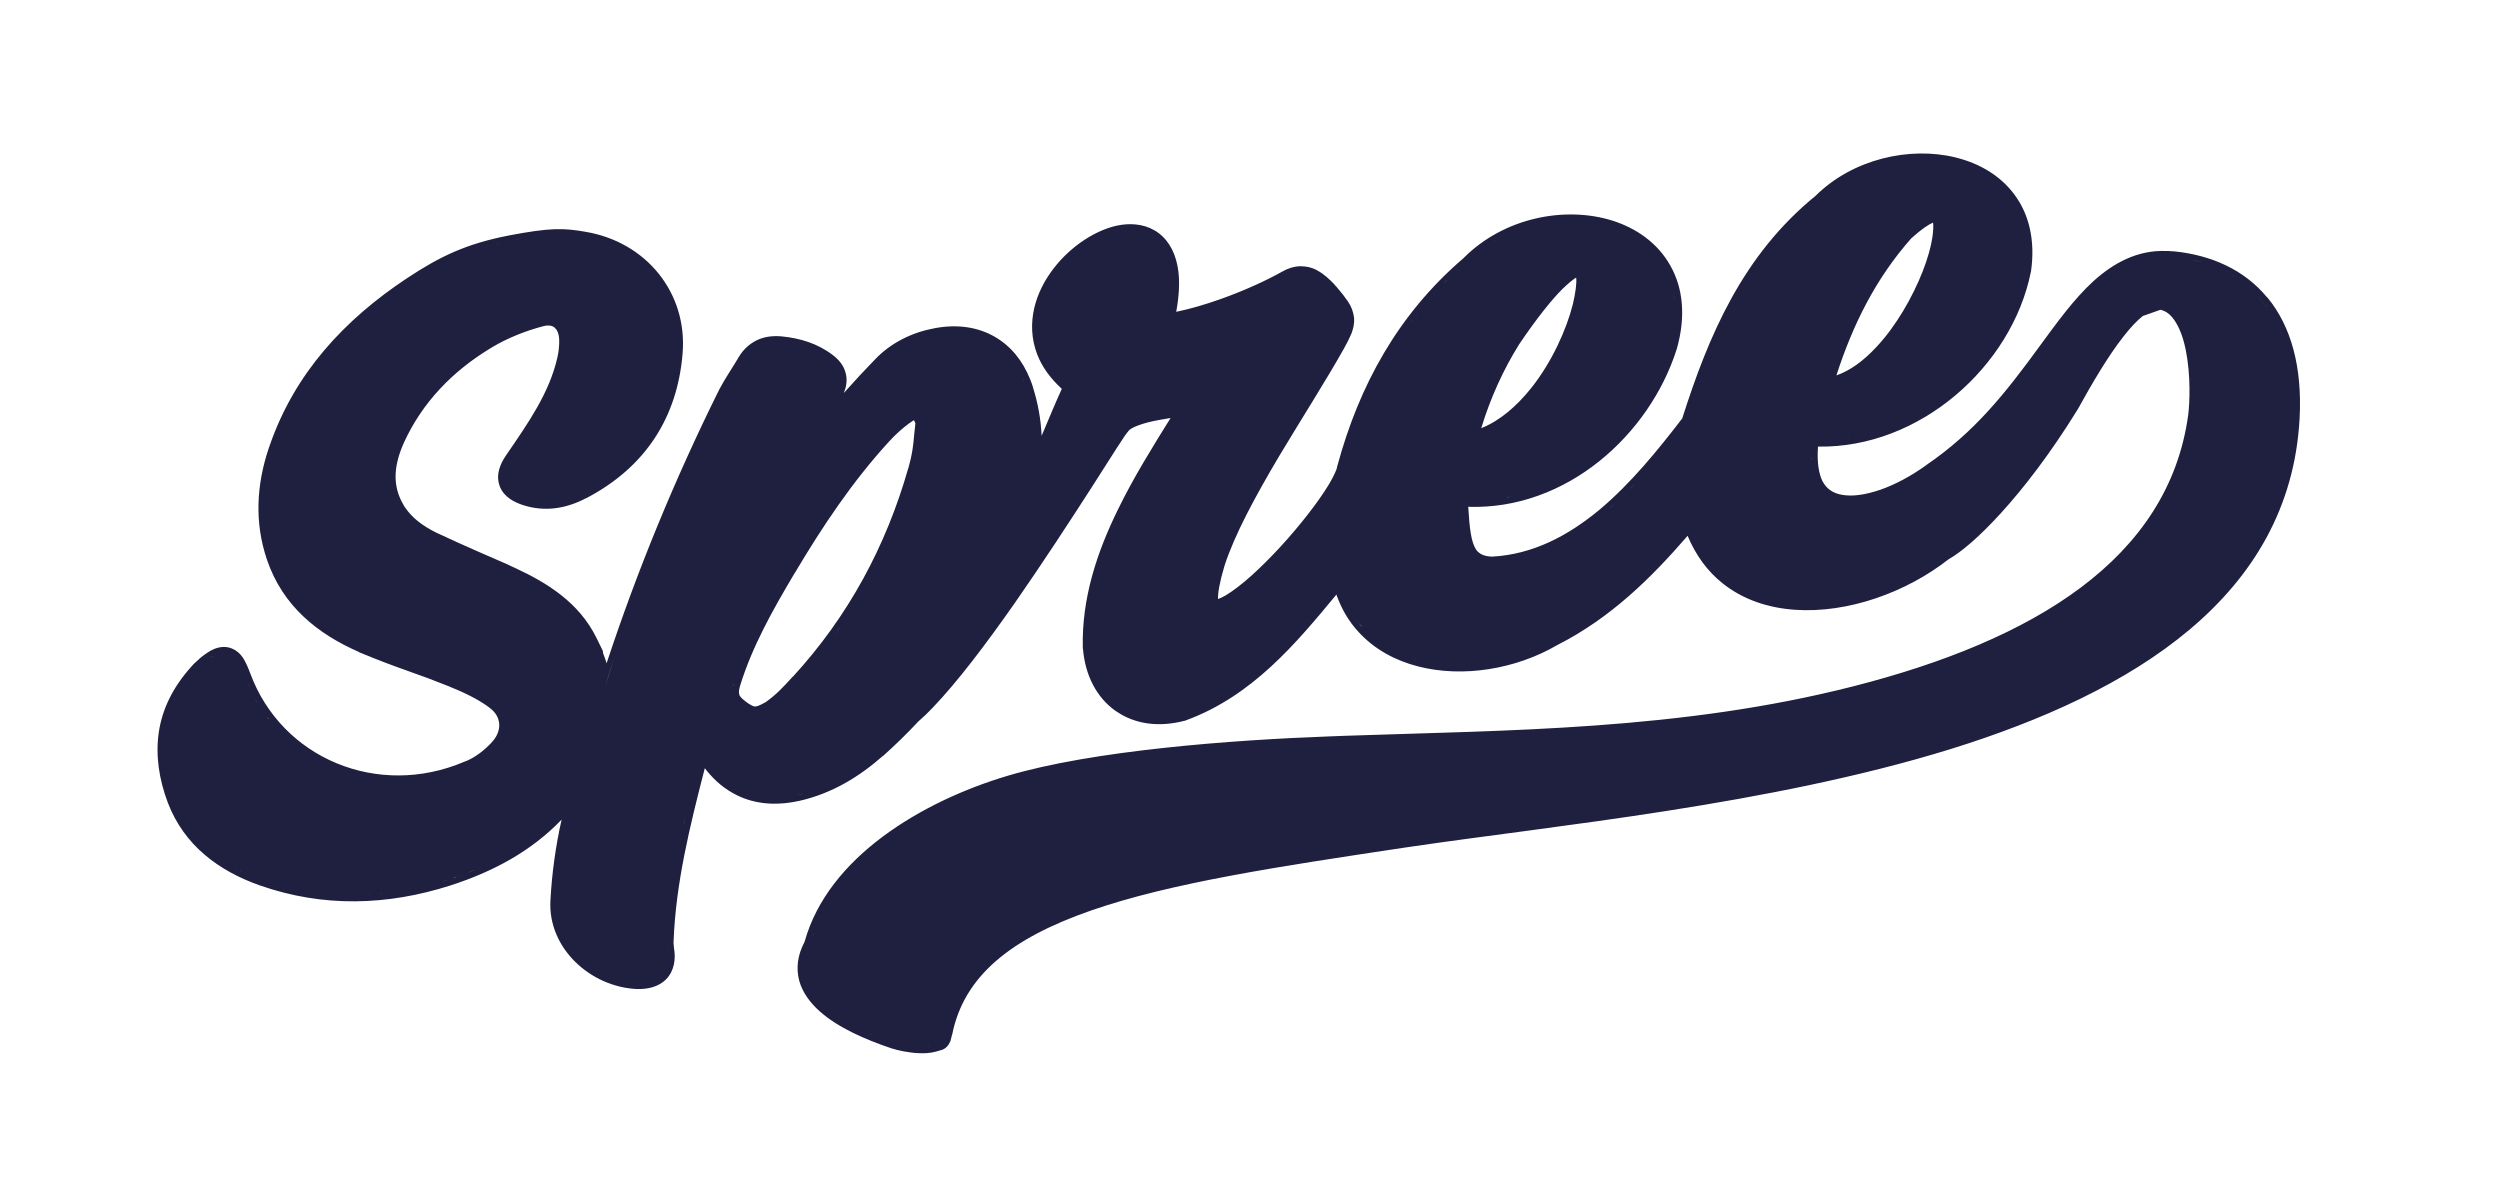
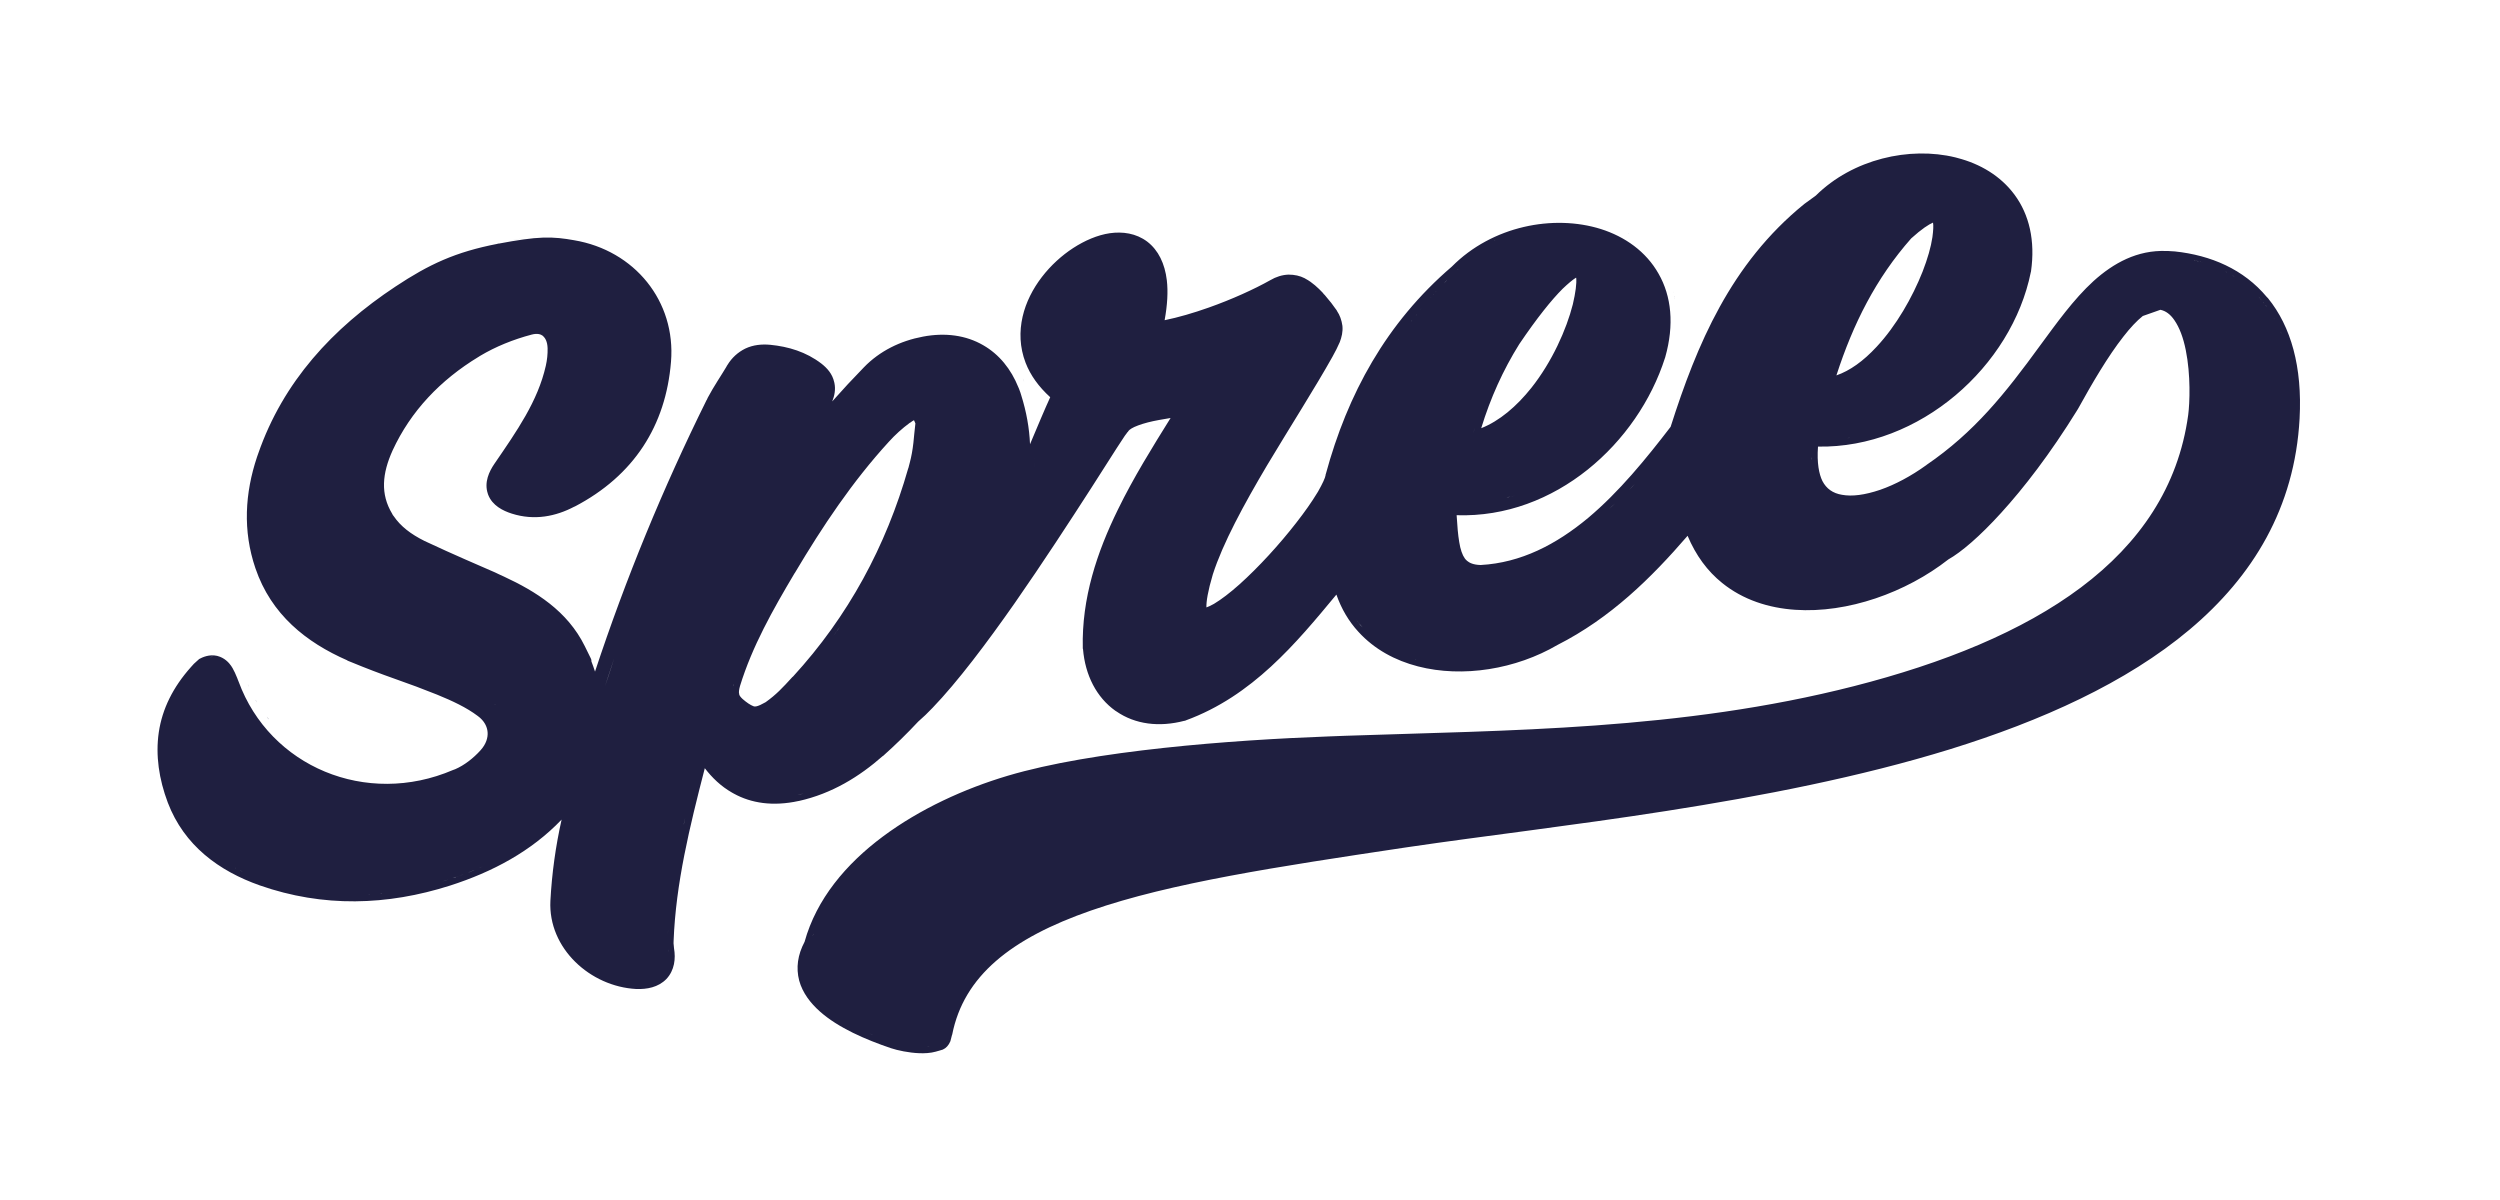
<svg xmlns="http://www.w3.org/2000/svg" version="1.2" viewBox="0 0 125 60" width="125" height="60">
  <style>
		.s0 { fill: #1f1f40 } 
	</style>
-   <path fill-rule="evenodd" class="s0" d="m90.79 9.78c1.85-1.83 4.69-2.47 6.98-1.91l0.11 0.03c1.12 0.29 2.15 0.89 2.85 1.84 0.73 0.99 1.04 2.29 0.82 3.83q0 0 0 0v0.01q-0.01 0.01-0.01 0.02v0.01c-0.95 4.7-5.55 8.81-10.64 8.72-0.06 0.82 0.05 1.37 0.22 1.72q0.3 0.58 0.98 0.69 0.76 0.14 1.91-0.25c0.75-0.26 1.55-0.69 2.3-1.23h0.01q0 0 0-0.01c2.4-1.64 3.93-3.56 5.69-5.98 0.79-1.07 1.66-2.3 2.67-3.22 0.99-0.89 2.18-1.56 3.65-1.5h0.07 0.01l0.14 0.01 0.17 0.01h0.01c1.82 0.19 3.46 0.9 4.61 2.28l0.06 0.06c1.15 1.42 1.72 3.43 1.58 6.02-0.49 8.92-8.35 13.7-17.47 16.53-9.03 2.79-19.75 3.81-27 4.88l-0.34 0.05c-6.26 0.94-11.64 1.75-15.63 3.14-3.99 1.39-6.35 3.27-6.93 6.2q0 0.01-0.01 0.02l-0.07 0.27q0 0.02-0.01 0.04-0.13 0.31-0.38 0.42-0.12 0.04-0.2 0.06-0.06 0.01-0.11 0.03l-0.03 0.01c-0.28 0.08-0.59 0.09-0.84 0.08-0.52-0.02-1.08-0.14-1.41-0.25q0 0 0 0c-1.27-0.43-2.64-1.02-3.56-1.84-0.46-0.41-0.86-0.92-1.03-1.54q-0.25-0.96 0.27-1.94c0.59-2.13 2.07-3.89 3.91-5.26 1.85-1.38 4.09-2.4 6.24-3.04 4.26-1.27 11.19-1.79 16.08-1.97l0.79-0.03c8.13-0.28 16.79-0.27 25.44-2.48 8.99-2.3 15.73-6.35 16.72-13.56 0.08-0.61 0.13-2-0.12-3.24q-0.19-0.95-0.57-1.5-0.3-0.44-0.7-0.52l-0.88 0.31q-0.45 0.36-0.97 1.03c-0.77 0.98-1.55 2.31-2.29 3.65l-0.01 0.01q0 0.01-0.01 0.01v0.01q0 0 0 0c-1.36 2.2-2.68 3.9-3.8 5.13-1.07 1.18-2 1.97-2.64 2.33-2.12 1.66-5.04 2.7-7.66 2.52-1.33-0.09-2.61-0.5-3.65-1.34q-1.11-0.89-1.73-2.36c-1.82 2.11-3.85 4.11-6.51 5.46-2.07 1.21-4.73 1.65-6.97 1.07-1.13-0.29-2.18-0.85-2.98-1.73q-0.72-0.78-1.1-1.86c-2.02 2.44-4.2 5.07-7.53 6.29l-0.02 0.01q-0.01 0-0.03 0.01h-0.02c-1.26 0.33-2.46 0.18-3.4-0.47l-0.05-0.03c-0.94-0.67-1.51-1.77-1.62-3.09q0 0 0 0l-0.01-0.02q0-0.01 0-0.01v-0.02q0 0 0 0c-0.06-2.49 0.71-4.79 1.76-6.93 0.77-1.58 1.72-3.11 2.63-4.57q-0.28 0.05-0.58 0.1-0.61 0.11-1.04 0.27c-0.3 0.11-0.43 0.21-0.48 0.27l-0.02 0.03q-0.01 0.01-0.02 0.03h-0.01q-0.01 0.01-0.02 0.03-0.03 0.04-0.12 0.16-0.15 0.22-0.4 0.61c-0.33 0.51-0.77 1.2-1.29 2.02-1.05 1.63-2.41 3.72-3.81 5.73-1.4 2-2.86 3.94-4.11 5.24q-0.36 0.38-0.72 0.69-0.83 0.89-1.76 1.72 0 0-0.01 0c-1.17 1.03-2.54 1.88-4.2 2.25q-0.01 0-0.01 0c-1.29 0.28-2.37 0.11-3.24-0.37l-0.09-0.05c-0.56-0.32-1-0.75-1.36-1.22-0.76 2.95-1.45 5.75-1.56 8.64q-0.01 0.11 0.01 0.25l0.01 0.11c0.09 0.52 0.03 1.1-0.38 1.54-0.41 0.42-0.98 0.52-1.51 0.5-2.29-0.12-4.41-2.03-4.29-4.41q0.11-2.05 0.56-4.06c-1.52 1.59-3.46 2.62-5.58 3.3-3.14 1-6.34 1.1-9.51-0.01-2.04-0.72-3.78-1.99-4.6-4.14-0.44-1.17-0.62-2.36-0.45-3.52q0.26-1.75 1.61-3.26 0.13-0.16 0.31-0.31l0.08-0.07v-0.01q0.29-0.25 0.58-0.42c0.2-0.11 0.53-0.25 0.9-0.17l0.04 0.01c0.34 0.09 0.56 0.32 0.69 0.51l0.02 0.04 0.03 0.04q0.13 0.23 0.24 0.51l0.03 0.08 0.04 0.1q0 0 0 0c1.56 4.25 6.38 6.28 10.72 4.42l0.11-0.04c0.46-0.2 0.91-0.55 1.27-0.95 0.28-0.31 0.37-0.63 0.35-0.9-0.02-0.27-0.16-0.57-0.49-0.81q0 0 0 0c-0.57-0.43-1.28-0.76-2.04-1.07q-1.02-0.41-2.11-0.79-1.08-0.38-2.17-0.83 0 0 0 0l-0.2-0.08q0-0.01 0-0.01c-2.06-0.9-3.81-2.29-4.6-4.61-0.64-1.88-0.52-3.76 0.08-5.56l0.06-0.17c1.25-3.6 3.72-6.27 6.86-8.35 1.69-1.12 3-1.73 5.11-2.14 1.01-0.19 1.69-0.29 2.27-0.31 0.59-0.02 1.04 0.04 1.55 0.13 3.03 0.51 5.1 3.05 4.85 6.08-0.26 3.19-1.85 5.69-4.82 7.24q0 0-0.01 0c-0.93 0.49-2 0.71-3.13 0.35-0.44-0.14-0.97-0.4-1.18-0.94l-0.02-0.06c-0.19-0.57 0.07-1.11 0.33-1.49q0 0 0 0c1.13-1.65 2.17-3.13 2.57-4.9q0.1-0.44 0.09-0.88c-0.01-0.33-0.12-0.51-0.22-0.6l-0.02-0.02c-0.09-0.07-0.26-0.14-0.56-0.06-0.91 0.24-1.8 0.6-2.57 1.06l-0.08 0.05c-1.91 1.16-3.39 2.71-4.3 4.68-0.52 1.15-0.62 2.18-0.02 3.17l0.03 0.06 0.04 0.05c0.35 0.52 0.87 0.91 1.53 1.24l0.15 0.07q0.94 0.44 1.9 0.86 0.74 0.32 1.49 0.65l0.21 0.1 0.24 0.11q0 0 0 0c1.57 0.73 3.17 1.71 4.04 3.48l0.3 0.61q0.04 0.07 0.03 0.15 0.1 0.26 0.18 0.51 2.3-6.96 5.58-13.58l0.01-0.01 0.05-0.11c0.29-0.55 0.68-1.12 0.94-1.56v-0.01l0.04-0.06q0 0 0 0 0.33-0.54 0.89-0.82c0.4-0.19 0.83-0.23 1.26-0.19 0.9 0.09 1.78 0.35 2.55 0.94 0.28 0.22 0.55 0.51 0.64 0.93l0.01 0.04c0.07 0.33 0 0.65-0.11 0.92q0.77-0.87 1.58-1.7 0 0 0 0c0.79-0.82 1.83-1.33 2.96-1.54 1.11-0.21 2.15-0.07 3.01 0.43 0.8 0.46 1.39 1.19 1.76 2.11q0.02 0.03 0.03 0.07l0.07 0.19 0.04 0.13q0.39 1.24 0.44 2.45c0.38-0.9 0.73-1.74 1.01-2.35q-0.87-0.79-1.23-1.72c-0.3-0.78-0.32-1.57-0.15-2.31 0.33-1.44 1.39-2.69 2.53-3.43 0.57-0.37 1.21-0.65 1.83-0.74 0.64-0.09 1.31 0 1.87 0.42 0.56 0.43 0.88 1.1 0.98 1.93q0.1 0.85-0.11 2c0.68-0.14 1.44-0.36 2.2-0.63 1.16-0.41 2.28-0.92 3.08-1.37q0.44-0.26 0.91-0.28 0.46 0 0.81 0.18l0.05 0.03c0.34 0.18 0.63 0.46 0.85 0.69l0.08 0.1h0.01l0.09 0.11q0 0 0 0 0.27 0.31 0.46 0.59l0.06 0.08 0.02 0.04q0.21 0.31 0.27 0.74c0.03 0.3-0.04 0.57-0.13 0.81q-0.15 0.35-0.37 0.74c-0.85 1.52-2.12 3.51-3.27 5.43-1.16 1.96-2.21 3.89-2.71 5.45-0.25 0.84-0.33 1.36-0.32 1.65q0.15-0.05 0.38-0.18 0.55-0.33 1.27-0.97c0.96-0.86 2.01-2.01 2.84-3.08q0.64-0.82 1.04-1.48l0.05-0.08q0.35-0.62 0.38-0.83v-0.01-0.02l0.01-0.02c1.08-3.98 3.01-7.55 6.3-10.37 2.02-2.04 5.09-2.62 7.45-1.88 1.2 0.38 2.26 1.12 2.89 2.24 0.64 1.12 0.79 2.54 0.33 4.17v0.01q0 0.01-0.01 0.01v0.01c-1.36 4.26-5.49 8.03-10.42 7.87q0.01 0.21 0.03 0.41 0.04 0.69 0.15 1.19 0.12 0.49 0.32 0.66l0.02 0.02c0.12 0.1 0.31 0.2 0.68 0.21 2.02-0.11 3.78-1.03 5.37-2.35 1.56-1.31 2.91-2.97 4.13-4.56 1.31-4.11 3-8.15 6.68-11.14zm-44.31 42.56q-0.07 0.01-0.14 0.01 0.05 0 0.1-0.01 0.02 0 0.04 0zm0.49-0.12q0-0.01 0.01-0.01 0 0 0 0 0 0-0.01 0.01zm-3.39-0.5q0.04 0.02 0.08 0.03-0.1-0.04-0.2-0.08zm-10.18-4.27v0.01q0.02 0.06 0.02 0.13v-0.05q-0.01-0.02-0.01-0.04 0-0.02-0.01-0.04zm7.26-0.73q-0.01 0.04-0.03 0.09 0.02-0.07 0.05-0.13-0.01 0.02-0.02 0.04zm-7.26-0.13q-0.01 0.06-0.01 0.13 0.01-0.14 0.02-0.28zm-15-1.85q0.04-0.01 0.08-0.01 0.02 0 0.03 0-0.05 0-0.11 0.01zm0.61-0.05q0.03 0 0.06 0 0.02-0.01 0.04-0.01-0.05 0.01-0.1 0.01zm3.4-0.71q-0.15 0.05-0.29 0.09l0.14-0.04q0.08-0.03 0.15-0.05zm0.23-0.08l0.12-0.03q0.03-0.02 0.06-0.03-0.09 0.03-0.18 0.06zm0.53-0.18q-0.16 0.06-0.33 0.12 0.02-0.01 0.03-0.01 0.12-0.05 0.24-0.09 0.03-0.01 0.06-0.02zm0.56-0.22q-0.16 0.06-0.32 0.13 0.02-0.01 0.04-0.02 0.11-0.04 0.22-0.09 0.03-0.01 0.06-0.02zm0.23-0.1q0.02-0.01 0.05-0.02 0.05-0.02 0.11-0.05-0.08 0.04-0.16 0.07zm-11.94 0.13q0.06 0.03 0.12 0.06-0.07-0.04-0.13-0.07 0 0 0.01 0.01zm-0.26-0.13q0.03 0.01 0.05 0.02-0.03-0.01-0.06-0.03 0 0 0.01 0.01zm28.41-3.72q-0.15 0.03-0.3 0.07l0.15-0.04q0.07-0.02 0.15-0.03zm-24.81-1.96q0.1 0.07 0.2 0.13-0.06-0.03-0.11-0.07-0.05-0.03-0.09-0.06zm30.34-16.71q-0.07 0.03-0.2 0.13 0 0-0.01 0-0.57 0.42-1.05 0.95c-1.82 1.99-3.31 4.22-4.7 6.56q0 0-0.01 0.01c-1.1 1.85-2.12 3.66-2.73 5.64q-0.08 0.29-0.04 0.4v0.02q0.02 0.09 0.17 0.23 0.31 0.27 0.54 0.36 0.1 0.05 0.34-0.06l0.27-0.14c0.53-0.38 0.83-0.7 1.35-1.27h0.01c2.78-3.03 4.66-6.53 5.77-10.42q0-0.01 0.01-0.02l0.07-0.27q0.12-0.45 0.18-0.99c0.03-0.29 0.06-0.64 0.1-0.97q-0.04-0.11-0.07-0.16zm-8.88 14.07q0 0 0 0-0.01-0.02-0.02-0.03zm-23.48 0.75q0.05 0.07 0.11 0.14-0.02-0.03-0.05-0.05-0.03-0.05-0.06-0.09zm57.43-2.86q0.02 0 0.04 0.01-0.03-0.01-0.05-0.02zm-46.02 2.25q0.02 0.02 0.03 0.03-0.03-0.03-0.06-0.05zm-0.11-0.09q-0.03-0.02-0.05-0.04zm12.05-0.92q-0.02 0.05-0.03 0.1 0-0.03 0.01-0.06 0.01-0.02 0.02-0.04zm-6.13-0.83q-0.08 0.23-0.15 0.46-0.08 0.24-0.16 0.47 0.23-0.7 0.46-1.4-0.07 0.23-0.15 0.47zm-17.79 1.61q0.04 0.07 0.08 0.14l-0.05-0.1q-0.01-0.02-0.03-0.04zm41.69-2.34q0 0 0 0.01-0.01-0.02-0.01-0.04 0 0.01 0.01 0.03zm-34.05 0.57q-0.27-0.09-0.54-0.19zm-8.02 0.99q0.03 0.08 0.07 0.15l-0.05-0.1q-0.01-0.02-0.02-0.05zm55.41-3.24q0.11 0.15 0.22 0.29 0.06 0.06 0.11 0.11-0.18-0.19-0.33-0.4zm-25.8 0.36q-0.1 0.16-0.22 0.31-0.05 0.08-0.11 0.16 0.17-0.23 0.33-0.47zm-31.35 1.47q-0.03 0.01-0.06 0.03-0.07 0.04-0.13 0.09l0.06-0.04q0.07-0.05 0.13-0.08 0.01-0.01 0.01-0.01 0 0-0.01 0.01zm62.93-5.1q0.02 0.02 0.03 0.04-0.03-0.04-0.06-0.08zm5.42-1.13q-0.05 0.03-0.1 0.06l0.08-0.05q0.01-0.01 0.02-0.01zm15.09-1.81q-0.04 0.02-0.07 0.03l0.07-0.03q0.04-0.01 0.07-0.02zm-13.34 0.42q-0.15 0.13-0.29 0.26l0.14-0.13q0.08-0.07 0.15-0.13zm-5.42-0.31q0.04-0.01 0.08-0.01 0.05-0.01 0.11-0.03 0.1-0.02 0.21-0.04l-0.11 0.02q-0.14 0.03-0.29 0.06zm6.4-0.66q-0.13 0.14-0.27 0.28l0.14-0.14q0.06-0.07 0.13-0.14zm-3.95-0.15q0.05-0.03 0.1-0.05-0.05 0.02-0.1 0.05zm12.78-1.21q0 0.08 0.01 0.15l-0.01-0.07q0-0.04 0-0.08zm1.8-0.94q0.06-0.01 0.11-0.02 0.01 0 0.02 0-0.06 0.01-0.13 0.02zm-40.62 0.98q-0.02 0.26-0.04 0.51 0-0.06 0.01-0.13 0.01-0.12 0.02-0.25 0.01-0.06 0.01-0.13zm15.73-0.64q-0.03 0.09-0.06 0.18 0.06-0.18 0.12-0.36zm6.28-0.87q-0.05 0.14-0.09 0.28 0.02-0.06 0.04-0.12 0.02-0.08 0.05-0.16zm5.04-7.49q-0.24 0.15-0.66 0.55c-0.55 0.55-1.27 1.44-2.17 2.77q-1.21 1.94-1.9 4.2c0.91-0.36 1.76-1.08 2.51-2.02 1.03-1.3 1.75-2.91 2.07-4.17q0.21-0.9 0.17-1.33zm-65.25 9.1q-0.02 0.09-0.04 0.17l0.04-0.17q0.03-0.08 0.05-0.16zm27.51-1.74q-0.1 0.2-0.2 0.41 0 0 0 0 0.1-0.21 0.2-0.41zm4.98-0.21q0.01 0.03 0.02 0.07l-0.02-0.07q-0.01-0.03-0.02-0.06zm50.62-9.91c-0.21 0.09-0.56 0.31-1.09 0.79-1.76 1.99-2.91 4.28-3.74 6.85q1.01-0.35 2.01-1.43c0.98-1.05 1.79-2.47 2.3-3.76q0.38-0.98 0.49-1.72 0.07-0.52 0.03-0.73zm17.43 5.57l-0.04-0.09q0-0.01-0.01-0.03 0.02 0.06 0.05 0.12zm-0.06-0.15q-0.01-0.01-0.01-0.02-0.02-0.04-0.04-0.08 0.03 0.05 0.05 0.1zm-62.88 2.37q0.04 0.08 0.07 0.17-0.02-0.05-0.04-0.09-0.01-0.04-0.03-0.08zm62.55-3.03q0.02 0.04 0.05 0.09l-0.04-0.07q-0.01-0.01-0.01-0.02zm-30.17 1.44q0.02-0.07 0.04-0.15zm-47.2 2.04q-0.05 0.1-0.11 0.21 0.06-0.11 0.11-0.21zm77.02-4.03l-0.05-0.07q-0.01 0-0.01 0 0.03 0.03 0.06 0.07zm-0.08-0.1q-0.01-0.02-0.02-0.03-0.01-0.01-0.02-0.03 0.02 0.03 0.04 0.06zm-0.05-0.07q-0.01-0.01-0.02-0.03-0.02-0.02-0.04-0.04 0.03 0.03 0.06 0.07zm-0.23-0.28q0.05 0.06 0.1 0.13 0.03 0.03 0.06 0.07-0.03-0.04-0.06-0.07-0.02-0.04-0.05-0.07-0.05-0.06-0.1-0.11zm-43.16 2.25q-0.01 0.01-0.02 0.03 0.02-0.03 0.04-0.06-0.01 0.01-0.02 0.03zm0.1-0.16q0 0-0.01 0.01 0.02-0.02 0.03-0.04-0.01 0.01-0.02 0.03zm0.54-0.77q-0.01 0.01-0.01 0.02 0.01-0.02 0.02-0.04 0 0.01-0.01 0.02zm0.11-0.16q-0.01 0.01-0.01 0.02 0.02-0.03 0.05-0.06-0.02 0.02-0.04 0.04zm41.1-2.25q0.03 0.02 0.06 0.04-0.06-0.04-0.13-0.08zm-40.86 1.95q-0.01 0.02-0.02 0.03 0.02-0.03 0.05-0.06-0.02 0.02-0.03 0.03zm40.63-2.09q-0.02-0.01-0.04-0.02-0.01 0-0.02-0.01 0.03 0.02 0.06 0.03zm-27.7 1.31l-0.01-0.06q0-0.01 0-0.02 0 0.04 0.01 0.08zm-0.01-0.1q-0.01-0.01-0.01-0.02 0-0.03-0.01-0.06 0.01 0.04 0.02 0.08zm-12.69 0.59q0 0-0.01 0.01 0.02-0.02 0.03-0.04-0.01 0.02-0.02 0.03zm12.63-0.9q0.01 0.06 0.02 0.11l-0.01-0.05q0-0.03-0.01-0.06zm26.47-1.43q-0.02-0.01-0.04-0.01-0.01-0.01-0.03-0.01 0.03 0.01 0.07 0.02zm-0.09-0.03q-0.01 0-0.03 0-0.01-0.01-0.03-0.01 0.03 0 0.06 0.01zm-0.35-0.09q0.13 0.03 0.26 0.07-0.04-0.01-0.09-0.03-0.08-0.02-0.16-0.03 0-0.01-0.01-0.01zm-38.16 1.87q-0.01 0-0.01 0.01 0.01-0.02 0.03-0.04-0.01 0.01-0.02 0.03zm37.37-2.01q0.05 0.01 0.09 0.01-0.09-0.01-0.17-0.02zm-37.25 1.86q-0.01 0.01-0.01 0.02 0.01-0.02 0.03-0.04-0.01 0.01-0.02 0.02zm0.13-0.14q-0.01 0.01-0.02 0.02 0.02-0.02 0.05-0.04zm0.54-0.56q-0.07 0.07-0.14 0.14l0.13-0.14q0.01 0 0.01 0zm-44.35 2.16q0.03 0.04 0.06 0.08l-0.03-0.04q-0.01-0.02-0.03-0.04zm44.91-2.7q-0.01 0.01-0.02 0.01 0.02-0.02 0.05-0.04zm1.11-0.98q0 0 0 0 0 0 0.01-0.01-0.01 0.01-0.01 0.01zm0.52-0.37q0 0.01-0.01 0.01 0.01-0.01 0.02-0.02 0 0.01-0.01 0.01zm7-0.4q-0.01-0.01-0.02-0.01-0.01-0.01-0.02-0.01 0.02 0.01 0.04 0.02zm-0.07-0.04q-0.01-0.01-0.03-0.02h-0.01q0.02 0.01 0.04 0.02zm-6.72 0.31q0 0 0 0.01 0.01-0.01 0.03-0.02-0.01 0.01-0.03 0.01zm1.24-0.58q-0.06 0.03-0.12 0.05l0.12-0.05q0.06-0.02 0.11-0.04zm0.35-0.11q-0.05 0.02-0.11 0.03l0.11-0.03q0.06-0.02 0.12-0.04zm0.83-0.2q-0.02 0.01-0.04 0.01 0.04-0.01 0.07-0.01-0.01 0-0.03 0zm0.12-0.02q-0.02 0-0.04 0.01 0.04-0.01 0.09-0.02-0.03 0.01-0.05 0.01zm-55.31 2.14q-0.14 0.08-0.28 0.16l0.14-0.08q0.07-0.04 0.14-0.08zm2.96-1.08q-0.04 0.01-0.07 0.02 0.05-0.01 0.1-0.02zm1.26-0.25q-0.08 0.01-0.17 0.03-0.09 0.01-0.17 0.03-0.18 0.03-0.36 0.07 0.38-0.08 0.7-0.13zm0.44-0.07q0 0 0 0-0.01 0-0.01 0 0.01 0 0.01 0zm69.86-3.89q0.06 0.01 0.11 0.01l-0.11-0.01q-0.05 0-0.11 0zm-62.22 32.93l-0.06 0.29q-0.01 0.04-0.02 0.07 0.04-0.18 0.08-0.36zm77.09-27.26q-0.02-0.01-0.03-0.02-0.02-0.01-0.05-0.02 0.04 0.02 0.08 0.04zm-84.58-1.81q-0.01 0-0.01 0-0.07 0.01-0.14 0.02 0.07-0.01 0.15-0.02z" fill="#000000" />
+   <path fill-rule="evenodd" class="s0" d="m90.79 9.78c1.85-1.83 4.69-2.47 6.98-1.91l0.11 0.03c1.12 0.29 2.15 0.89 2.85 1.84 0.73 0.99 1.04 2.29 0.82 3.83q0 0 0 0v0.01q-0.01 0.01-0.01 0.02v0.01c-0.95 4.7-5.55 8.81-10.64 8.72-0.06 0.82 0.05 1.37 0.22 1.72q0.3 0.58 0.98 0.69 0.76 0.14 1.91-0.25c0.75-0.26 1.55-0.69 2.3-1.23h0.01q0 0 0-0.01c2.4-1.64 3.93-3.56 5.69-5.98 0.79-1.07 1.66-2.3 2.67-3.22 0.99-0.89 2.18-1.56 3.65-1.5h0.07 0.01l0.14 0.01 0.17 0.01h0.01c1.82 0.19 3.46 0.9 4.61 2.28l0.06 0.06c1.15 1.42 1.72 3.43 1.58 6.02-0.49 8.92-8.35 13.7-17.47 16.53-9.03 2.79-19.75 3.81-27 4.88l-0.34 0.05c-6.26 0.94-11.64 1.75-15.63 3.14-3.99 1.39-6.35 3.27-6.93 6.2q0 0.01-0.01 0.02l-0.07 0.27q0 0.02-0.01 0.04-0.13 0.31-0.38 0.42-0.12 0.04-0.2 0.06-0.06 0.01-0.11 0.03l-0.03 0.01c-0.28 0.08-0.59 0.09-0.84 0.08-0.52-0.02-1.08-0.14-1.41-0.25q0 0 0 0c-1.27-0.43-2.64-1.02-3.56-1.84-0.46-0.41-0.86-0.92-1.03-1.54q-0.25-0.96 0.27-1.94c0.59-2.13 2.07-3.89 3.91-5.26 1.85-1.38 4.09-2.4 6.24-3.04 4.26-1.27 11.19-1.79 16.08-1.97l0.79-0.03c8.13-0.28 16.79-0.27 25.44-2.48 8.99-2.3 15.73-6.35 16.72-13.56 0.08-0.61 0.13-2-0.12-3.24q-0.19-0.95-0.57-1.5-0.3-0.44-0.7-0.52l-0.88 0.31q-0.45 0.36-0.97 1.03c-0.77 0.98-1.55 2.31-2.29 3.65l-0.01 0.01q0 0.01-0.01 0.01v0.01q0 0 0 0c-1.36 2.2-2.68 3.9-3.8 5.13-1.07 1.18-2 1.97-2.64 2.33-2.12 1.66-5.04 2.7-7.66 2.52-1.33-0.09-2.61-0.5-3.65-1.34q-1.11-0.89-1.73-2.36c-1.82 2.11-3.85 4.11-6.51 5.46-2.07 1.21-4.73 1.65-6.97 1.07-1.13-0.29-2.18-0.85-2.98-1.73q-0.72-0.78-1.1-1.86c-2.02 2.44-4.2 5.07-7.53 6.29l-0.02 0.01q-0.01 0-0.03 0.01h-0.02c-1.26 0.33-2.46 0.18-3.4-0.47l-0.05-0.03c-0.94-0.67-1.51-1.77-1.62-3.09q0 0 0 0l-0.01-0.02q0-0.01 0-0.01v-0.02q0 0 0 0c-0.06-2.49 0.71-4.79 1.76-6.93 0.77-1.58 1.72-3.11 2.63-4.57q-0.28 0.05-0.58 0.1-0.61 0.11-1.04 0.27c-0.3 0.11-0.43 0.21-0.48 0.27l-0.02 0.03q-0.01 0.01-0.02 0.03h-0.01q-0.01 0.01-0.02 0.03-0.03 0.04-0.12 0.16-0.15 0.22-0.4 0.61c-0.33 0.51-0.77 1.2-1.29 2.02-1.05 1.63-2.41 3.72-3.81 5.73-1.4 2-2.86 3.94-4.11 5.24q-0.36 0.38-0.72 0.69-0.83 0.89-1.76 1.72 0 0-0.01 0c-1.17 1.03-2.54 1.88-4.2 2.25q-0.01 0-0.01 0c-1.29 0.28-2.37 0.11-3.24-0.37l-0.09-0.05c-0.56-0.32-1-0.75-1.36-1.22-0.76 2.95-1.45 5.75-1.56 8.64q-0.01 0.11 0.01 0.25l0.01 0.11c0.09 0.52 0.03 1.1-0.38 1.54-0.41 0.42-0.98 0.52-1.51 0.5-2.29-0.12-4.41-2.03-4.29-4.41q0.11-2.05 0.56-4.06c-1.52 1.59-3.46 2.62-5.58 3.3-3.14 1-6.34 1.1-9.51-0.01-2.04-0.72-3.78-1.99-4.6-4.14-0.44-1.17-0.62-2.36-0.45-3.52q0.26-1.75 1.61-3.26 0.13-0.16 0.31-0.31l0.08-0.07v-0.01c0.2-0.11 0.53-0.25 0.9-0.17l0.04 0.01c0.34 0.09 0.56 0.32 0.69 0.51l0.02 0.04 0.03 0.04q0.13 0.23 0.24 0.51l0.03 0.08 0.04 0.1q0 0 0 0c1.56 4.25 6.38 6.28 10.72 4.42l0.11-0.04c0.46-0.2 0.91-0.55 1.27-0.95 0.28-0.31 0.37-0.63 0.35-0.9-0.02-0.27-0.16-0.57-0.49-0.81q0 0 0 0c-0.57-0.43-1.28-0.76-2.04-1.07q-1.02-0.41-2.11-0.79-1.08-0.38-2.17-0.83 0 0 0 0l-0.2-0.08q0-0.01 0-0.01c-2.06-0.9-3.81-2.29-4.6-4.61-0.64-1.88-0.52-3.76 0.08-5.56l0.06-0.17c1.25-3.6 3.72-6.27 6.86-8.35 1.69-1.12 3-1.73 5.11-2.14 1.01-0.19 1.69-0.29 2.27-0.31 0.59-0.02 1.04 0.04 1.55 0.13 3.03 0.51 5.1 3.05 4.85 6.08-0.26 3.19-1.85 5.69-4.82 7.24q0 0-0.01 0c-0.93 0.49-2 0.71-3.13 0.35-0.44-0.14-0.97-0.4-1.18-0.94l-0.02-0.06c-0.19-0.57 0.07-1.11 0.33-1.49q0 0 0 0c1.13-1.65 2.17-3.13 2.57-4.9q0.1-0.44 0.09-0.88c-0.01-0.33-0.12-0.51-0.22-0.6l-0.02-0.02c-0.09-0.07-0.26-0.14-0.56-0.06-0.91 0.24-1.8 0.6-2.57 1.06l-0.08 0.05c-1.91 1.16-3.39 2.71-4.3 4.68-0.52 1.15-0.62 2.18-0.02 3.17l0.03 0.06 0.04 0.05c0.35 0.52 0.87 0.91 1.53 1.24l0.15 0.07q0.94 0.44 1.9 0.86 0.74 0.32 1.49 0.65l0.21 0.1 0.24 0.11q0 0 0 0c1.57 0.73 3.17 1.71 4.04 3.48l0.3 0.61q0.04 0.07 0.03 0.15 0.1 0.26 0.18 0.51 2.3-6.96 5.58-13.58l0.01-0.01 0.05-0.11c0.29-0.55 0.68-1.12 0.94-1.56v-0.01l0.04-0.06q0 0 0 0 0.33-0.54 0.89-0.82c0.4-0.19 0.83-0.23 1.26-0.19 0.9 0.09 1.78 0.35 2.55 0.94 0.28 0.22 0.55 0.51 0.64 0.93l0.01 0.04c0.07 0.33 0 0.65-0.11 0.92q0.77-0.87 1.58-1.7 0 0 0 0c0.79-0.82 1.83-1.33 2.96-1.54 1.11-0.21 2.15-0.07 3.01 0.43 0.8 0.46 1.39 1.19 1.76 2.11q0.02 0.03 0.03 0.07l0.07 0.19 0.04 0.13q0.39 1.24 0.44 2.45c0.38-0.9 0.73-1.74 1.01-2.35q-0.87-0.79-1.23-1.72c-0.3-0.78-0.32-1.57-0.15-2.31 0.33-1.44 1.39-2.69 2.53-3.43 0.57-0.37 1.21-0.65 1.83-0.74 0.64-0.09 1.31 0 1.87 0.42 0.56 0.43 0.88 1.1 0.98 1.93q0.1 0.85-0.11 2c0.68-0.14 1.44-0.36 2.2-0.63 1.16-0.41 2.28-0.92 3.08-1.37q0.44-0.26 0.91-0.28 0.46 0 0.81 0.18l0.05 0.03c0.34 0.18 0.63 0.46 0.85 0.69l0.08 0.1h0.01l0.09 0.11q0 0 0 0 0.27 0.31 0.46 0.59l0.06 0.08 0.02 0.04q0.21 0.31 0.27 0.74c0.03 0.3-0.04 0.57-0.13 0.81q-0.15 0.35-0.37 0.74c-0.85 1.52-2.12 3.51-3.27 5.43-1.16 1.96-2.21 3.89-2.71 5.45-0.25 0.84-0.33 1.36-0.32 1.65q0.15-0.05 0.38-0.18 0.55-0.33 1.27-0.97c0.96-0.86 2.01-2.01 2.84-3.08q0.64-0.82 1.04-1.48l0.05-0.08q0.35-0.62 0.38-0.83v-0.01-0.02l0.01-0.02c1.08-3.98 3.01-7.55 6.3-10.37 2.02-2.04 5.09-2.62 7.45-1.88 1.2 0.38 2.26 1.12 2.89 2.24 0.64 1.12 0.79 2.54 0.33 4.17v0.01q0 0.01-0.01 0.01v0.01c-1.36 4.26-5.49 8.03-10.42 7.87q0.01 0.21 0.03 0.41 0.04 0.69 0.15 1.19 0.12 0.49 0.32 0.66l0.02 0.02c0.12 0.1 0.31 0.2 0.68 0.21 2.02-0.11 3.78-1.03 5.37-2.35 1.56-1.31 2.91-2.97 4.13-4.56 1.31-4.11 3-8.15 6.68-11.14zm-44.31 42.56q-0.07 0.01-0.14 0.01 0.05 0 0.1-0.01 0.02 0 0.04 0zm0.49-0.12q0-0.01 0.01-0.01 0 0 0 0 0 0-0.01 0.01zm-3.39-0.5q0.04 0.02 0.08 0.03-0.1-0.04-0.2-0.08zm-10.18-4.27v0.01q0.02 0.06 0.02 0.13v-0.05q-0.01-0.02-0.01-0.04 0-0.02-0.01-0.04zm7.26-0.73q-0.01 0.04-0.03 0.09 0.02-0.07 0.05-0.13-0.01 0.02-0.02 0.04zm-7.26-0.13q-0.01 0.06-0.01 0.13 0.01-0.14 0.02-0.28zm-15-1.85q0.04-0.01 0.08-0.01 0.02 0 0.03 0-0.05 0-0.11 0.01zm0.61-0.05q0.03 0 0.06 0 0.02-0.01 0.04-0.01-0.05 0.01-0.1 0.01zm3.4-0.71q-0.15 0.05-0.29 0.09l0.14-0.04q0.08-0.03 0.15-0.05zm0.23-0.08l0.12-0.03q0.03-0.02 0.06-0.03-0.09 0.03-0.18 0.06zm0.53-0.18q-0.16 0.06-0.33 0.12 0.02-0.01 0.03-0.01 0.12-0.05 0.24-0.09 0.03-0.01 0.06-0.02zm0.56-0.22q-0.16 0.06-0.32 0.13 0.02-0.01 0.04-0.02 0.11-0.04 0.22-0.09 0.03-0.01 0.06-0.02zm0.23-0.1q0.02-0.01 0.05-0.02 0.05-0.02 0.11-0.05-0.08 0.04-0.16 0.07zm-11.94 0.13q0.06 0.03 0.12 0.06-0.07-0.04-0.13-0.07 0 0 0.01 0.01zm-0.26-0.13q0.03 0.01 0.05 0.02-0.03-0.01-0.06-0.03 0 0 0.01 0.01zm28.41-3.72q-0.15 0.03-0.3 0.07l0.15-0.04q0.07-0.02 0.15-0.03zm-24.81-1.96q0.1 0.07 0.2 0.13-0.06-0.03-0.11-0.07-0.05-0.03-0.09-0.06zm30.34-16.71q-0.07 0.03-0.2 0.13 0 0-0.01 0-0.57 0.42-1.05 0.95c-1.82 1.99-3.31 4.22-4.7 6.56q0 0-0.01 0.01c-1.1 1.85-2.12 3.66-2.73 5.64q-0.08 0.29-0.04 0.4v0.02q0.02 0.09 0.17 0.23 0.31 0.27 0.54 0.36 0.1 0.05 0.34-0.06l0.27-0.14c0.53-0.38 0.83-0.7 1.35-1.27h0.01c2.78-3.03 4.66-6.53 5.77-10.42q0-0.01 0.01-0.02l0.07-0.27q0.12-0.45 0.18-0.99c0.03-0.29 0.06-0.64 0.1-0.97q-0.04-0.11-0.07-0.16zm-8.88 14.07q0 0 0 0-0.01-0.02-0.02-0.03zm-23.48 0.75q0.05 0.07 0.11 0.14-0.02-0.03-0.05-0.05-0.03-0.05-0.06-0.09zm57.43-2.86q0.02 0 0.04 0.01-0.03-0.01-0.05-0.02zm-46.02 2.25q0.02 0.02 0.03 0.03-0.03-0.03-0.06-0.05zm-0.11-0.09q-0.03-0.02-0.05-0.04zm12.05-0.92q-0.02 0.05-0.03 0.1 0-0.03 0.01-0.06 0.01-0.02 0.02-0.04zm-6.13-0.83q-0.08 0.23-0.15 0.46-0.08 0.24-0.16 0.47 0.23-0.7 0.46-1.4-0.07 0.23-0.15 0.47zm-17.79 1.61q0.04 0.07 0.08 0.14l-0.05-0.1q-0.01-0.02-0.03-0.04zm41.69-2.34q0 0 0 0.01-0.01-0.02-0.01-0.04 0 0.01 0.01 0.03zm-34.05 0.57q-0.27-0.09-0.54-0.19zm-8.02 0.99q0.03 0.08 0.07 0.15l-0.05-0.1q-0.01-0.02-0.02-0.05zm55.41-3.24q0.11 0.15 0.22 0.29 0.06 0.06 0.11 0.11-0.18-0.19-0.33-0.4zm-25.8 0.36q-0.1 0.16-0.22 0.31-0.05 0.08-0.11 0.16 0.17-0.23 0.33-0.47zm-31.35 1.47q-0.03 0.01-0.06 0.03-0.07 0.04-0.13 0.09l0.06-0.04q0.07-0.05 0.13-0.08 0.01-0.01 0.01-0.01 0 0-0.01 0.01zm62.93-5.1q0.02 0.02 0.03 0.04-0.03-0.04-0.06-0.08zm5.42-1.13q-0.05 0.03-0.1 0.06l0.08-0.05q0.01-0.01 0.02-0.01zm15.09-1.81q-0.04 0.02-0.07 0.03l0.07-0.03q0.04-0.01 0.07-0.02zm-13.34 0.42q-0.15 0.13-0.29 0.26l0.14-0.13q0.08-0.07 0.15-0.13zm-5.42-0.31q0.04-0.01 0.08-0.01 0.05-0.01 0.11-0.03 0.1-0.02 0.21-0.04l-0.11 0.02q-0.14 0.03-0.29 0.06zm6.4-0.66q-0.13 0.14-0.27 0.28l0.14-0.14q0.06-0.07 0.13-0.14zm-3.95-0.15q0.05-0.03 0.1-0.05-0.05 0.02-0.1 0.05zm12.78-1.21q0 0.08 0.01 0.15l-0.01-0.07q0-0.04 0-0.08zm1.8-0.94q0.06-0.01 0.11-0.02 0.01 0 0.02 0-0.06 0.01-0.13 0.02zm-40.62 0.98q-0.02 0.26-0.04 0.51 0-0.06 0.01-0.13 0.01-0.12 0.02-0.25 0.01-0.06 0.01-0.13zm15.73-0.64q-0.03 0.09-0.06 0.18 0.06-0.18 0.12-0.36zm6.28-0.87q-0.05 0.14-0.09 0.28 0.02-0.06 0.04-0.12 0.02-0.08 0.05-0.16zm5.04-7.49q-0.24 0.15-0.66 0.55c-0.55 0.55-1.27 1.44-2.17 2.77q-1.21 1.94-1.9 4.2c0.91-0.36 1.76-1.08 2.51-2.02 1.03-1.3 1.75-2.91 2.07-4.17q0.21-0.9 0.17-1.33zm-65.25 9.1q-0.02 0.09-0.04 0.17l0.04-0.17q0.03-0.08 0.05-0.16zm27.51-1.74q-0.1 0.2-0.2 0.41 0 0 0 0 0.1-0.21 0.2-0.41zm4.98-0.21q0.01 0.03 0.02 0.07l-0.02-0.07q-0.01-0.03-0.02-0.06zm50.62-9.91c-0.21 0.09-0.56 0.31-1.09 0.79-1.76 1.99-2.91 4.28-3.74 6.85q1.01-0.35 2.01-1.43c0.98-1.05 1.79-2.47 2.3-3.76q0.38-0.98 0.49-1.72 0.07-0.52 0.03-0.73zm17.43 5.57l-0.04-0.09q0-0.01-0.01-0.03 0.02 0.06 0.05 0.12zm-0.06-0.15q-0.01-0.01-0.01-0.02-0.02-0.04-0.04-0.08 0.03 0.05 0.05 0.1zm-62.88 2.37q0.04 0.08 0.07 0.17-0.02-0.05-0.04-0.09-0.01-0.04-0.03-0.08zm62.55-3.03q0.02 0.04 0.05 0.09l-0.04-0.07q-0.01-0.01-0.01-0.02zm-30.17 1.44q0.02-0.07 0.04-0.15zm-47.2 2.04q-0.05 0.1-0.11 0.21 0.06-0.11 0.11-0.21zm77.02-4.03l-0.05-0.07q-0.01 0-0.01 0 0.03 0.03 0.06 0.07zm-0.08-0.1q-0.01-0.02-0.02-0.03-0.01-0.01-0.02-0.03 0.02 0.03 0.04 0.06zm-0.05-0.07q-0.01-0.01-0.02-0.03-0.02-0.02-0.04-0.04 0.03 0.03 0.06 0.07zm-0.23-0.28q0.05 0.06 0.1 0.13 0.03 0.03 0.06 0.07-0.03-0.04-0.06-0.07-0.02-0.04-0.05-0.07-0.05-0.06-0.1-0.11zm-43.16 2.25q-0.01 0.01-0.02 0.03 0.02-0.03 0.04-0.06-0.01 0.01-0.02 0.03zm0.1-0.16q0 0-0.01 0.01 0.02-0.02 0.03-0.04-0.01 0.01-0.02 0.03zm0.54-0.77q-0.01 0.01-0.01 0.02 0.01-0.02 0.02-0.04 0 0.01-0.01 0.02zm0.11-0.16q-0.01 0.01-0.01 0.02 0.02-0.03 0.05-0.06-0.02 0.02-0.04 0.04zm41.1-2.25q0.03 0.02 0.06 0.04-0.06-0.04-0.13-0.08zm-40.86 1.95q-0.01 0.02-0.02 0.03 0.02-0.03 0.05-0.06-0.02 0.02-0.03 0.03zm40.63-2.09q-0.02-0.01-0.04-0.02-0.01 0-0.02-0.01 0.03 0.02 0.06 0.03zm-27.7 1.31l-0.01-0.06q0-0.01 0-0.02 0 0.04 0.01 0.08zm-0.01-0.1q-0.01-0.01-0.01-0.02 0-0.03-0.01-0.06 0.01 0.04 0.02 0.08zm-12.69 0.59q0 0-0.01 0.01 0.02-0.02 0.03-0.04-0.01 0.02-0.02 0.03zm12.63-0.9q0.01 0.06 0.02 0.11l-0.01-0.05q0-0.03-0.01-0.06zm26.47-1.43q-0.02-0.01-0.04-0.01-0.01-0.01-0.03-0.01 0.03 0.01 0.07 0.02zm-0.09-0.03q-0.01 0-0.03 0-0.01-0.01-0.03-0.01 0.03 0 0.06 0.01zm-0.35-0.09q0.13 0.03 0.26 0.07-0.04-0.01-0.09-0.03-0.08-0.02-0.16-0.03 0-0.01-0.01-0.01zm-38.16 1.87q-0.01 0-0.01 0.01 0.01-0.02 0.03-0.04-0.01 0.01-0.02 0.03zm37.37-2.01q0.05 0.01 0.09 0.01-0.09-0.01-0.17-0.02zm-37.25 1.86q-0.01 0.01-0.01 0.02 0.01-0.02 0.03-0.04-0.01 0.01-0.02 0.02zm0.13-0.14q-0.01 0.01-0.02 0.02 0.02-0.02 0.05-0.04zm0.54-0.56q-0.07 0.07-0.14 0.14l0.13-0.14q0.01 0 0.01 0zm-44.35 2.16q0.03 0.04 0.06 0.08l-0.03-0.04q-0.01-0.02-0.03-0.04zm44.91-2.7q-0.01 0.01-0.02 0.01 0.02-0.02 0.05-0.04zm1.11-0.98q0 0 0 0 0 0 0.01-0.01-0.01 0.01-0.01 0.01zm0.52-0.37q0 0.01-0.01 0.01 0.01-0.01 0.02-0.02 0 0.01-0.01 0.01zm7-0.4q-0.01-0.01-0.02-0.01-0.01-0.01-0.02-0.01 0.02 0.01 0.04 0.02zm-0.07-0.04q-0.01-0.01-0.03-0.02h-0.01q0.02 0.01 0.04 0.02zm-6.72 0.31q0 0 0 0.01 0.01-0.01 0.03-0.02-0.01 0.01-0.03 0.01zm1.24-0.58q-0.06 0.03-0.12 0.05l0.12-0.05q0.06-0.02 0.11-0.04zm0.35-0.11q-0.05 0.02-0.11 0.03l0.11-0.03q0.06-0.02 0.12-0.04zm0.83-0.2q-0.02 0.01-0.04 0.01 0.04-0.01 0.07-0.01-0.01 0-0.03 0zm0.12-0.02q-0.02 0-0.04 0.01 0.04-0.01 0.09-0.02-0.03 0.01-0.05 0.01zm-55.31 2.14q-0.14 0.08-0.28 0.16l0.14-0.08q0.07-0.04 0.14-0.08zm2.96-1.08q-0.04 0.01-0.07 0.02 0.05-0.01 0.1-0.02zm1.26-0.25q-0.08 0.01-0.17 0.03-0.09 0.01-0.17 0.03-0.18 0.03-0.36 0.07 0.38-0.08 0.7-0.13zm0.44-0.07q0 0 0 0-0.01 0-0.01 0 0.01 0 0.01 0zm69.86-3.89q0.06 0.01 0.11 0.01l-0.11-0.01q-0.05 0-0.11 0zm-62.22 32.93l-0.06 0.29q-0.01 0.04-0.02 0.07 0.04-0.18 0.08-0.36zm77.09-27.26q-0.02-0.01-0.03-0.02-0.02-0.01-0.05-0.02 0.04 0.02 0.08 0.04zm-84.58-1.81q-0.01 0-0.01 0-0.07 0.01-0.14 0.02 0.07-0.01 0.15-0.02z" fill="#000000" />
</svg>